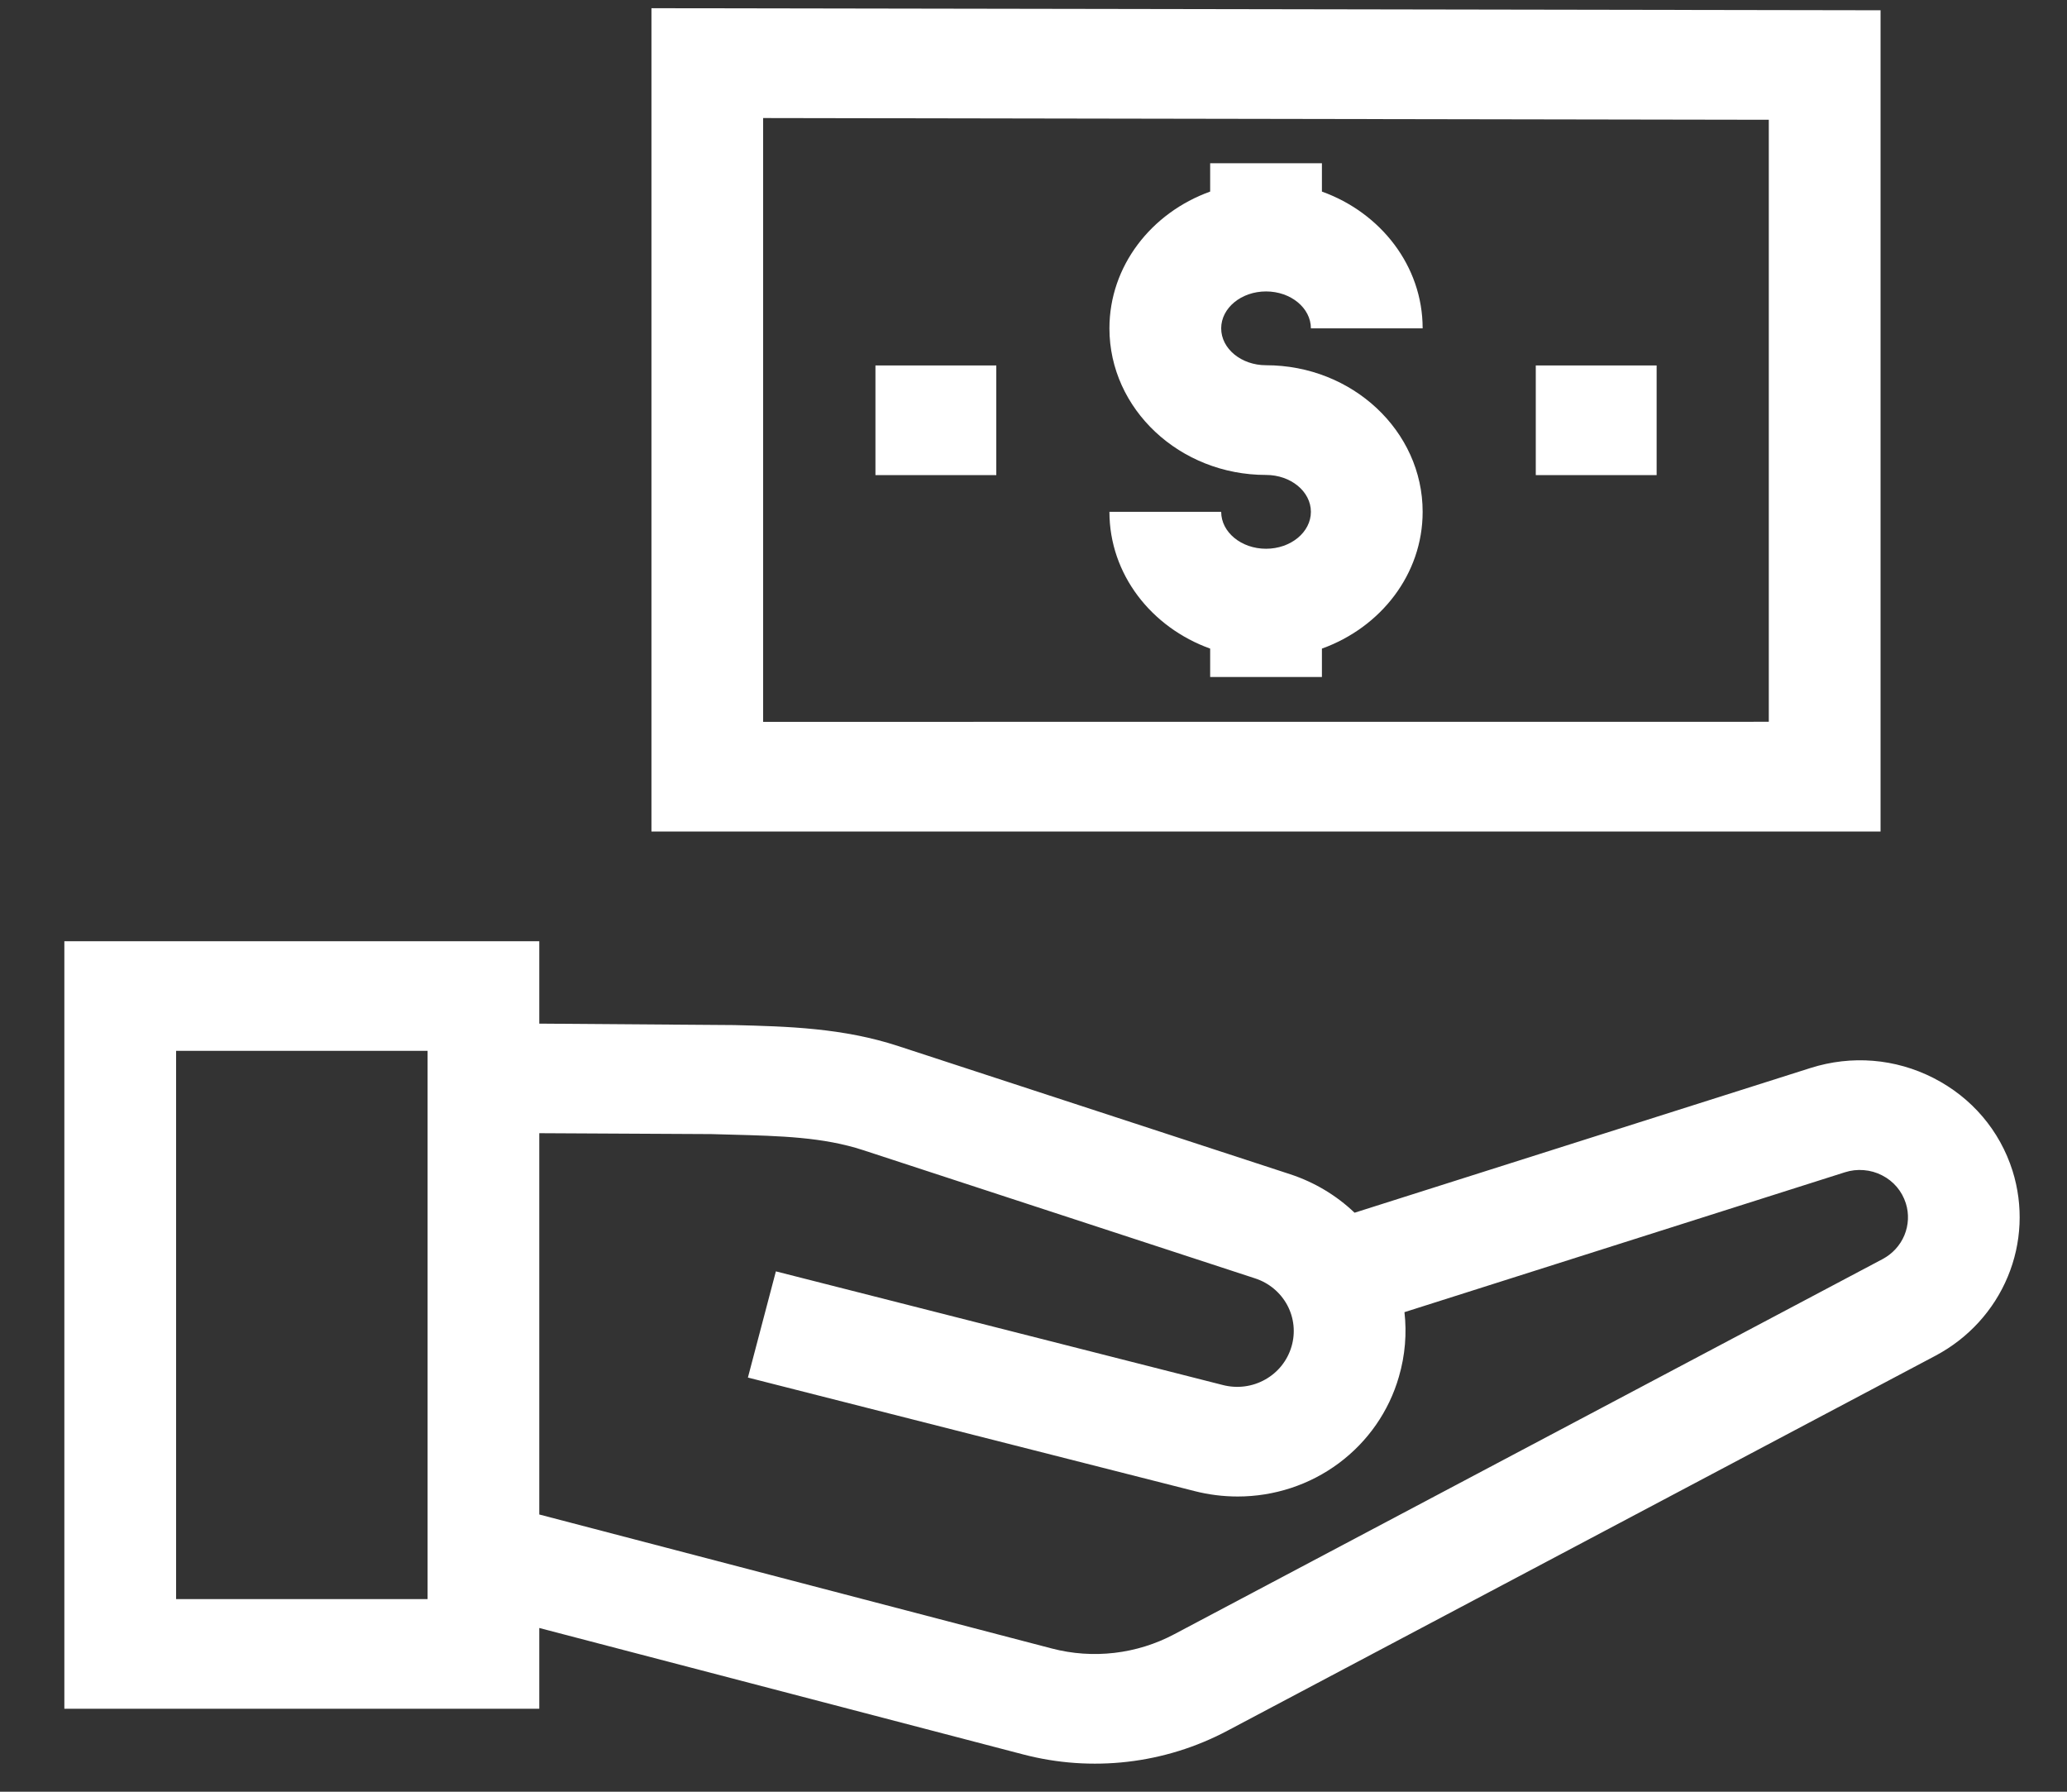
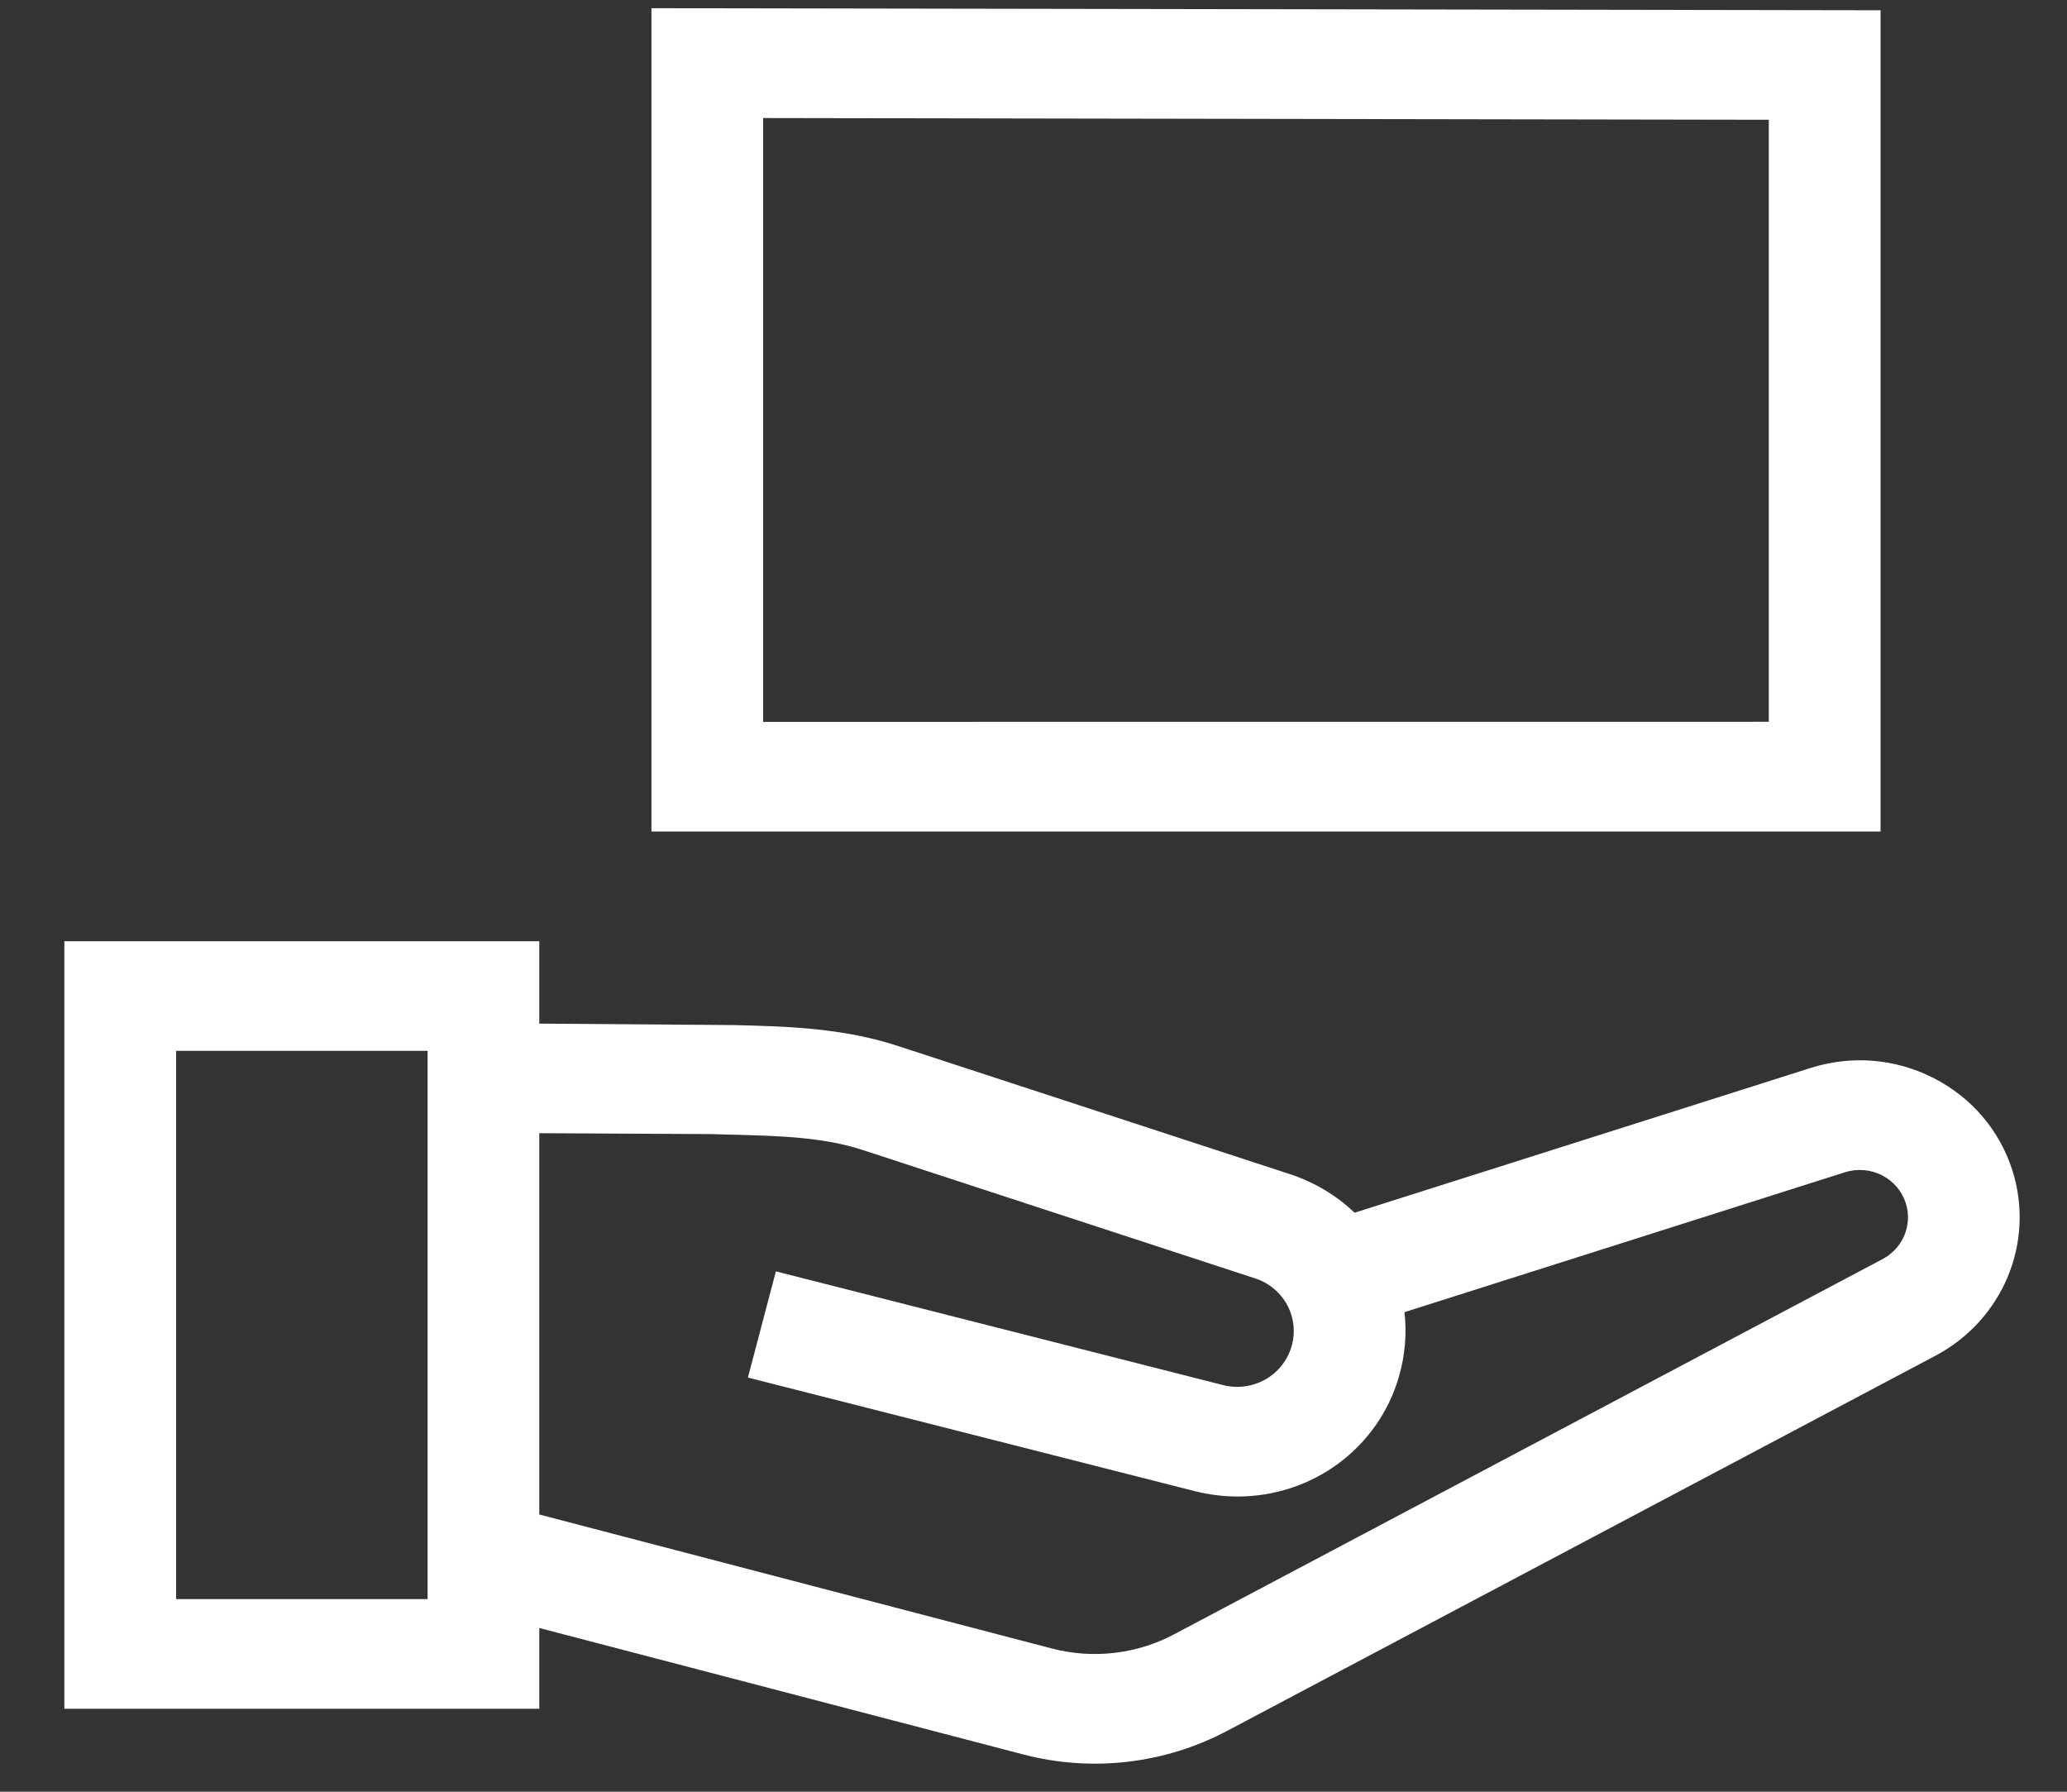
<svg xmlns="http://www.w3.org/2000/svg" width="30" height="26" viewBox="0 0 30 26" fill="none">
  <rect x="0" y="0" width="30" height="26" fill="#333333" stroke="none" />
  <path d="M7.827 23.624L14.847 25.458C15.845 25.72 16.906 25.597 17.814 25.115L28.095 19.671C28.568 19.419 28.937 19.015 29.14 18.527C29.344 18.038 29.368 17.496 29.21 16.991C29.025 16.405 28.617 15.926 28.062 15.643C27.507 15.36 26.873 15.309 26.277 15.498L19.66 17.598C19.395 17.345 19.076 17.155 18.727 17.04L13.041 15.181C12.23 14.915 11.43 14.895 10.657 14.875L7.827 14.854V13.658H0.934V24.796H7.827V23.624ZM10.324 16.457L10.615 16.465C11.329 16.484 11.946 16.5 12.528 16.69L18.214 18.55C18.416 18.615 18.584 18.755 18.683 18.939C18.782 19.124 18.804 19.339 18.745 19.539C18.686 19.742 18.549 19.915 18.362 20.019C18.176 20.124 17.955 20.152 17.747 20.098L11.261 18.449L10.855 19.99L17.34 21.638C17.544 21.69 17.754 21.716 17.964 21.716C18.494 21.716 19.009 21.547 19.431 21.233C19.853 20.919 20.159 20.479 20.303 19.979C20.395 19.665 20.419 19.346 20.384 19.041L26.777 17.011C26.865 16.983 26.958 16.972 27.05 16.98C27.143 16.987 27.233 17.013 27.315 17.055C27.483 17.14 27.605 17.285 27.661 17.462C27.709 17.614 27.701 17.777 27.64 17.925C27.579 18.072 27.467 18.194 27.325 18.27L17.044 23.714C16.499 24.004 15.862 24.078 15.264 23.921L7.827 21.977V16.444L10.324 16.457ZM6.206 23.205H2.556V15.249H6.206V23.205ZM9.455 12.066L27.294 12.066V0.149L9.455 0.119V12.066ZM11.076 1.713L25.672 1.738V10.474L11.076 10.475V1.713Z" fill="white" />
-   <path d="M18.375 4.229C18.734 4.229 19.026 4.469 19.026 4.765H20.648C20.648 3.86 20.04 3.087 19.186 2.78V2.369H17.564V2.78C16.71 3.087 16.102 3.86 16.102 4.765C16.102 5.937 17.122 6.892 18.375 6.892C18.734 6.892 19.026 7.132 19.026 7.427C19.026 7.723 18.734 7.963 18.375 7.963C18.016 7.963 17.724 7.723 17.724 7.427H16.102C16.102 8.333 16.71 9.105 17.564 9.412V9.824H19.186V9.412C20.04 9.105 20.648 8.333 20.648 7.427C20.648 6.254 19.628 5.3 18.375 5.3C18.016 5.3 17.724 5.06 17.724 4.765C17.724 4.469 18.016 4.229 18.375 4.229ZM22.29 5.303H24.044V6.894H22.29V5.303ZM12.706 5.303H14.46V6.894H12.706V5.303Z" fill="white" />
</svg>